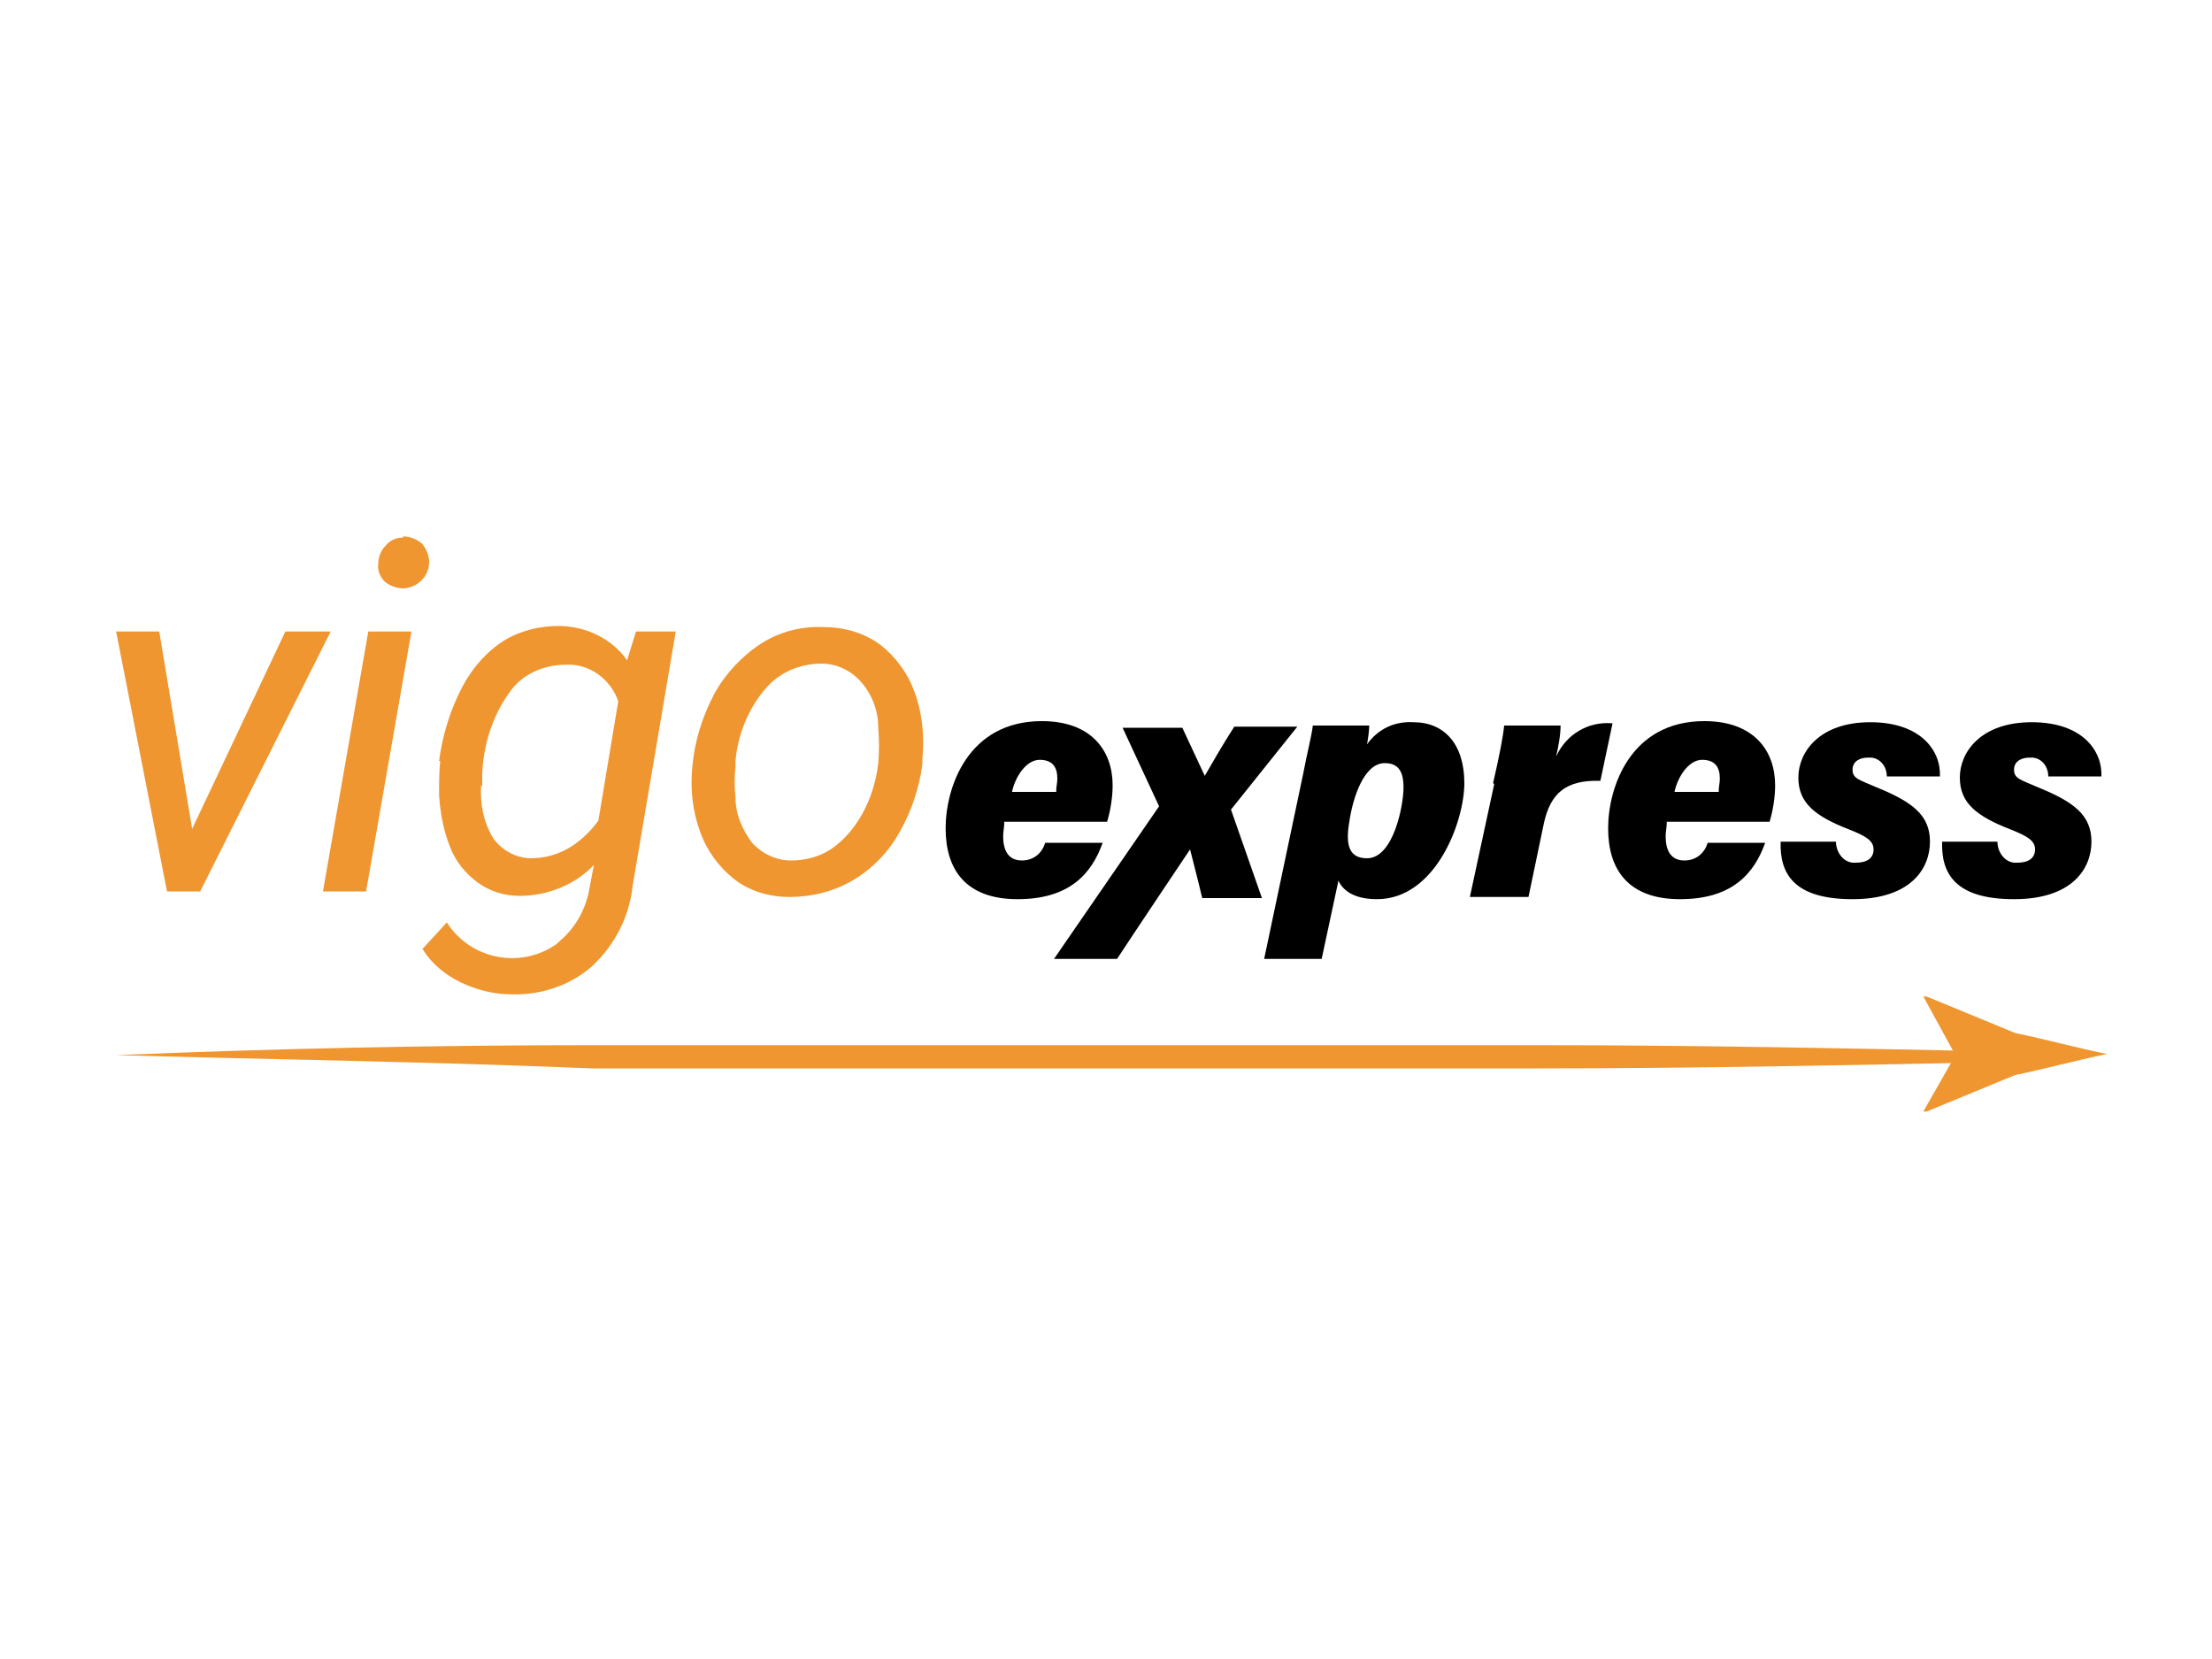
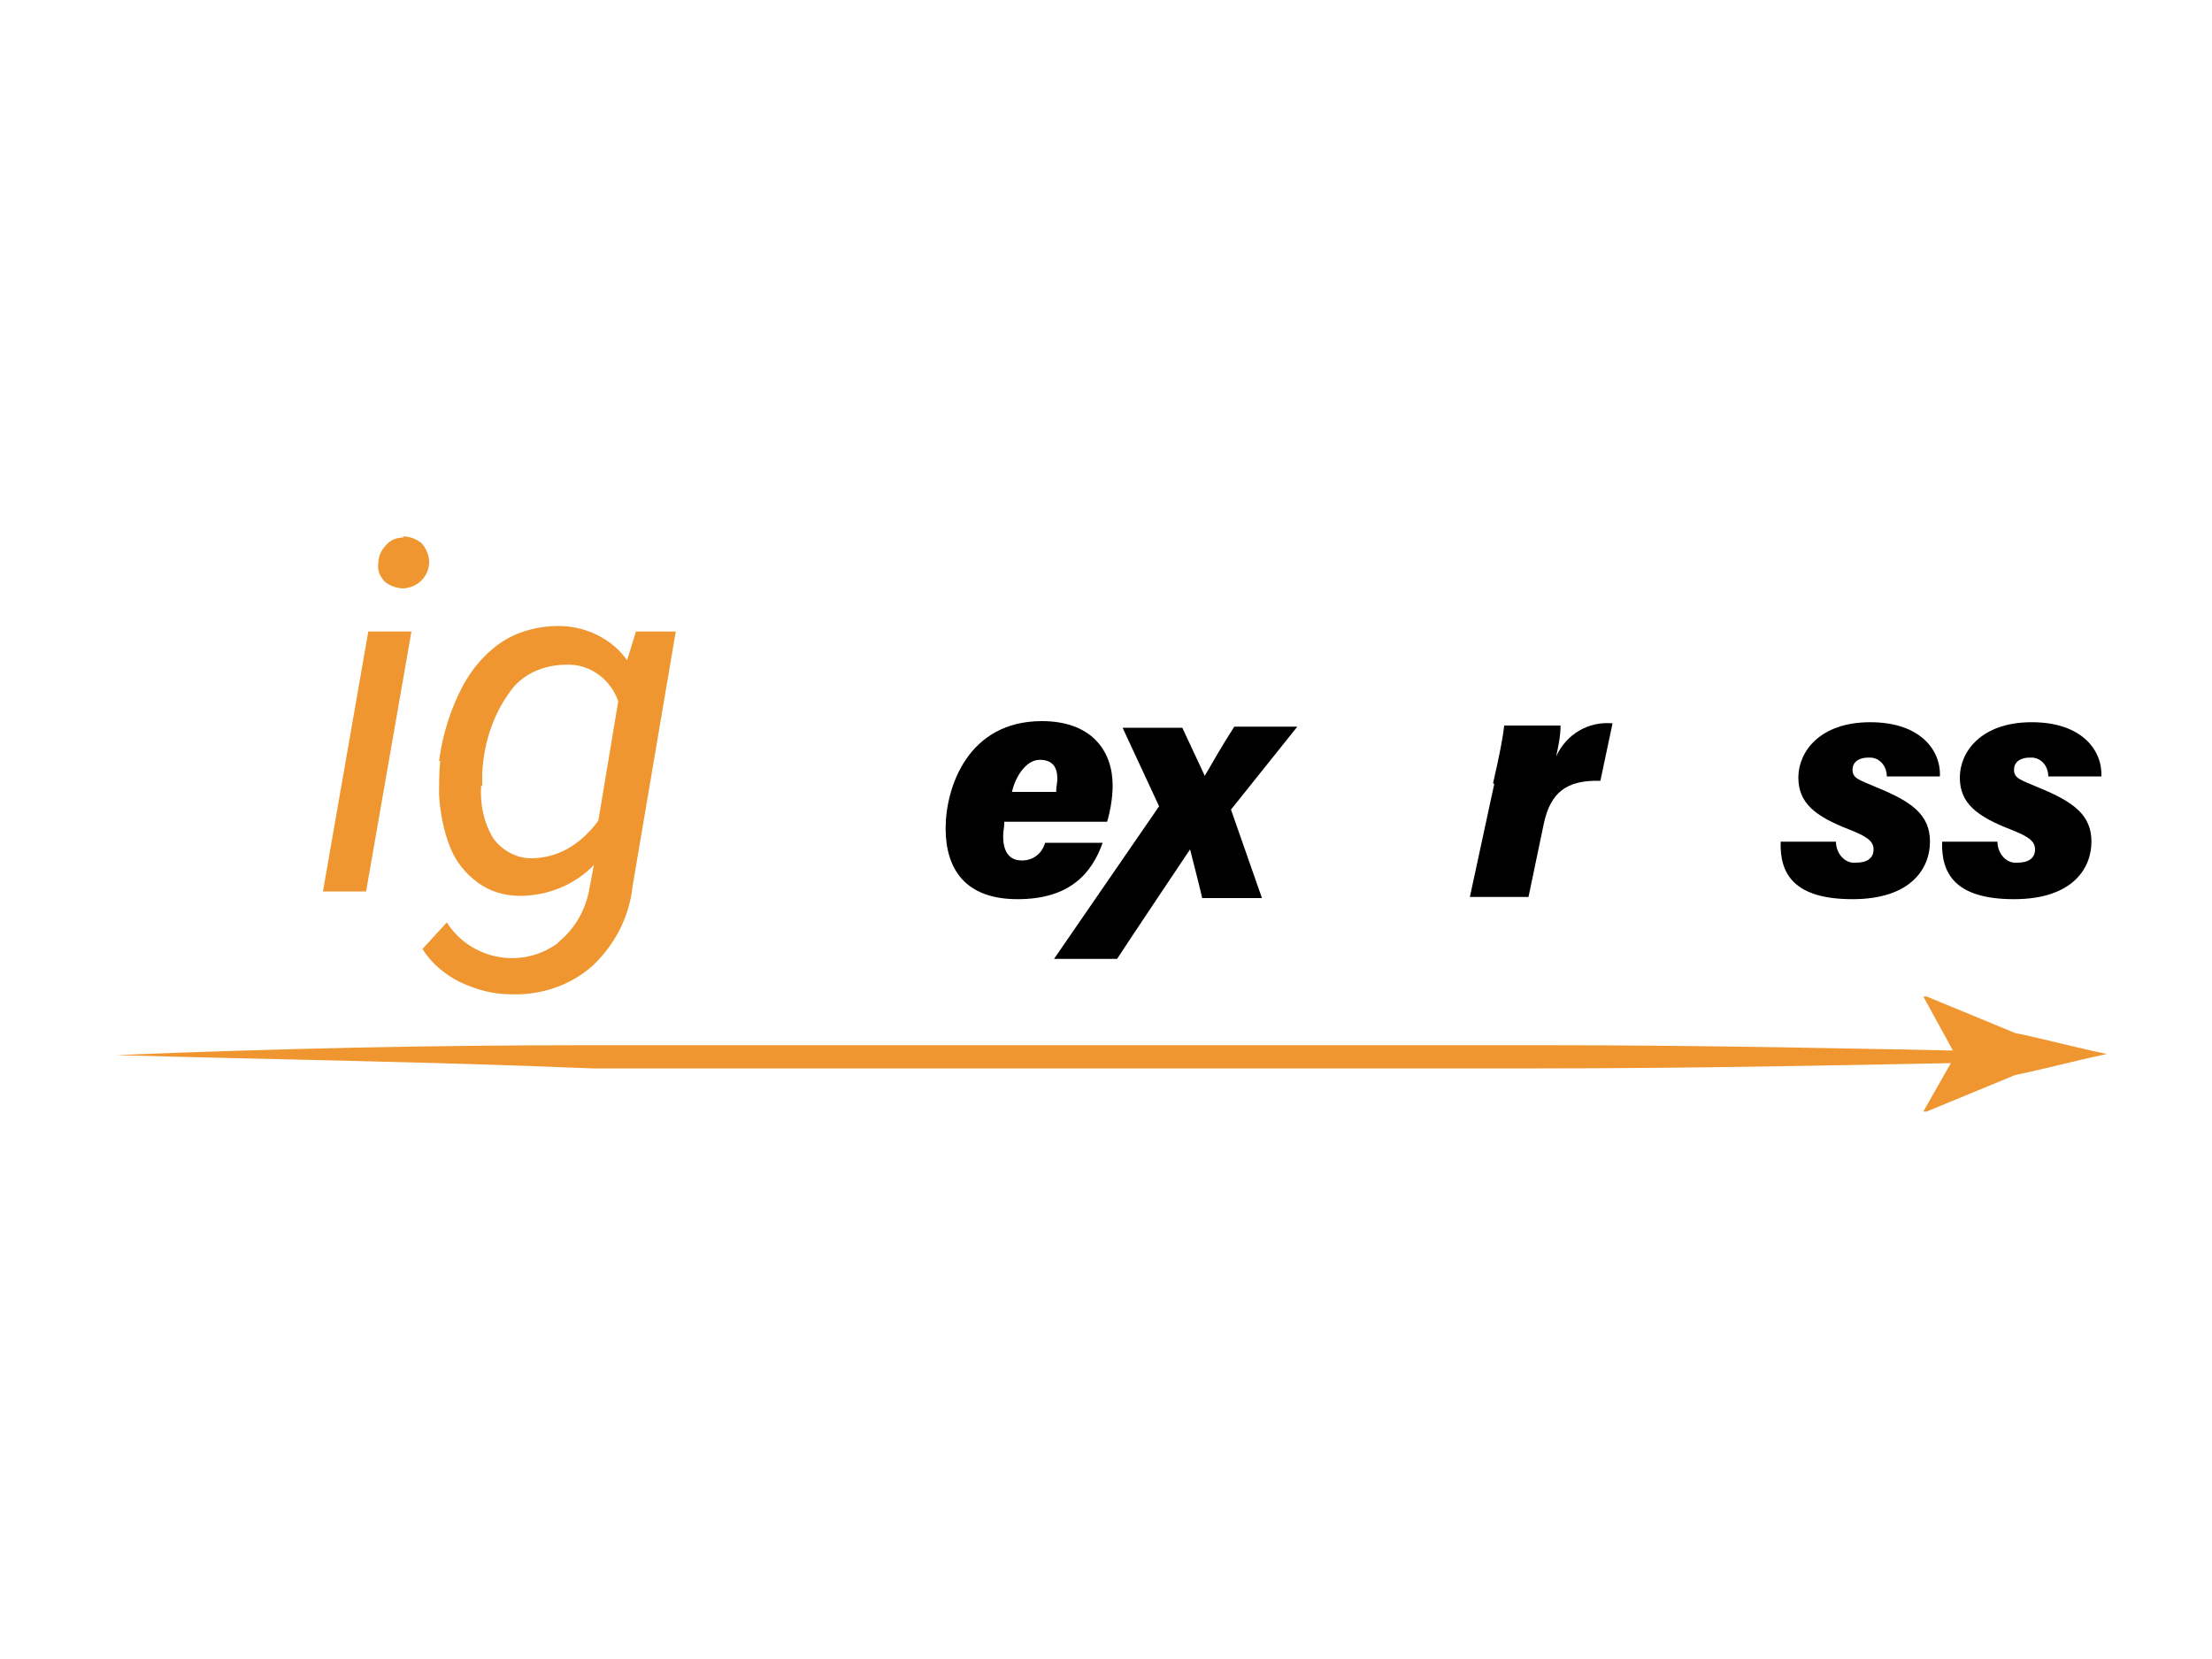
<svg xmlns="http://www.w3.org/2000/svg" id="Layer_1" viewBox="0 0 200 150">
  <defs>
    <style>      .st0 {        fill: #ef9630;      }    </style>
  </defs>
-   <path id="Path_5503" class="st0" d="M17.3,75.1l8.5-18h4.1l-11.8,23.5h-3l-4.6-23.5h3.9l3,18Z" />
  <path id="Path_5504" class="st0" d="M33.1,80.6h-3.9l4.1-23.5h3.9l-4.1,23.5ZM36.4,48.5c.6,0,1.2.2,1.7.6.4.4.7,1.1.7,1.7,0,1.3-1,2.3-2.3,2.4,0,0,0,0,0,0-.6,0-1.2-.2-1.7-.6-.4-.4-.7-1-.6-1.6,0-.6.2-1.2.7-1.7.4-.5,1-.7,1.6-.7h0Z" />
  <path id="Path_5505" class="st0" d="M39.7,68.8c.3-2.3,1-4.6,2.1-6.7.9-1.7,2.2-3.2,3.8-4.2,1.5-.9,3.2-1.3,4.9-1.3,2.4,0,4.8,1.1,6.2,3.1l.8-2.6h3.6l-3.9,23c-.3,2.8-1.6,5.3-3.6,7.2-2,1.8-4.7,2.7-7.4,2.6-1.6,0-3.1-.4-4.6-1.1-1.4-.7-2.6-1.7-3.4-3l2.2-2.4c2.1,3.3,6.5,4.2,9.7,2.1.2-.1.4-.3.6-.5,1.4-1.2,2.3-2.9,2.6-4.7l.4-2.1c-1.7,1.8-4.2,2.8-6.7,2.8-1.4,0-2.7-.4-3.8-1.2-1.1-.8-2-1.9-2.5-3.2-.6-1.5-.9-3.1-1-4.7,0-1,0-2.1.1-3.1ZM43.5,71c-.1,1.7.2,3.3,1.1,4.8.8,1.1,2.1,1.8,3.4,1.8,2.3,0,4.4-1.1,6.1-3.4l1.8-10.8c-.7-2-2.6-3.4-4.7-3.3-2.1,0-4.1.9-5.2,2.6-1.5,2.1-2.3,4.7-2.4,7.3v1.1Z" />
-   <path id="Path_5506" class="st0" d="M74.5,56.7c1.8,0,3.6.5,5.1,1.6,1.4,1.1,2.5,2.6,3.1,4.3.7,1.9.9,4,.7,6v.5c-.3,2.2-1,4.3-2.1,6.2-1,1.8-2.5,3.3-4.2,4.3-1.7,1-3.7,1.5-5.7,1.5-1.8,0-3.6-.5-5-1.6-1.4-1.1-2.5-2.6-3.1-4.3-.7-1.9-.9-3.9-.7-5.9.2-2.3.9-4.5,2-6.6,1-1.8,2.5-3.4,4.2-4.5,1.7-1.1,3.7-1.6,5.7-1.5ZM66.5,69.3c-.1.9-.1,1.9,0,2.8,0,1.5.6,2.9,1.5,4.1.9,1,2.2,1.6,3.5,1.6,1.3,0,2.5-.3,3.6-1,1.2-.8,2.1-1.9,2.8-3.1.8-1.4,1.3-3,1.5-4.6.1-1.1.1-2.2,0-3.4,0-1.5-.6-3-1.6-4.1-.9-1-2.2-1.6-3.5-1.6-2,0-3.9.8-5.2,2.4-1.5,1.8-2.4,4.1-2.6,6.4v.5Z" />
  <path id="Path_5507" d="M90.8,74.4c0,.4-.1.8-.1,1.2,0,1.2.4,2.2,1.7,2.2,1,0,1.8-.6,2.1-1.6h5.2c-1,2.8-3,5.1-7.7,5.1s-6.5-2.7-6.5-6.4,2-9.7,8.7-9.7c4.5,0,6.4,2.7,6.4,5.8,0,1.1-.2,2.3-.5,3.3h-9.3ZM95.5,71.5c0-.4.1-.7.1-1.1,0-1-.4-1.7-1.6-1.7s-2.2,1.5-2.5,2.9h4Z" />
  <path id="Path_5508" d="M108.9,70.2c.7-1.2,1.6-2.8,2.7-4.5h5.7l-6,7.5,2.8,8h-5.4c-.4-1.7-.9-3.6-1.1-4.4,0,0-5.5,8.2-6.6,9.9h-5.7l9.5-13.8-3.3-7.1h5.4l2.1,4.5Z" />
-   <path id="Path_5509" d="M121,79.7l-1.5,7h-5.2l3.5-16.6c.4-2.1.8-3.6.9-4.5h5.1c0,.4-.1,1.2-.2,1.7,1-1.4,2.5-2.1,4.2-2,2.8,0,4.6,2,4.6,5.5s-2.6,10.5-7.9,10.5c-1.8,0-3-.6-3.5-1.7ZM126.9,71.2c0-1.5-.5-2.2-1.7-2.2-1.9,0-2.9,3.2-3.2,5.3-.4,2.3.1,3.3,1.6,3.3,2.4,0,3.3-4.8,3.3-6.4h0Z" />
  <path id="Path_5510" d="M135,70.8c.6-2.6.9-4.2,1-5.2h5.1c0,.9-.2,1.9-.4,2.8.9-2,2.9-3.2,5.1-3l-1.1,5.2c-3.1-.1-4.5,1.1-5.1,3.8l-1.4,6.7h-5.3l2.2-10.2Z" />
-   <path id="Path_5511" d="M150.7,74.4c0,.4-.1.8-.1,1.2,0,1.2.4,2.2,1.7,2.2,1,0,1.8-.6,2.1-1.6h5.2c-1,2.8-3,5.1-7.7,5.1s-6.5-2.7-6.5-6.4,2-9.7,8.7-9.7c4.5,0,6.4,2.7,6.4,5.8,0,1.1-.2,2.3-.5,3.3h-9.3ZM155.4,71.5c0-.4.1-.7.1-1.1,0-1-.4-1.7-1.6-1.7s-2.2,1.5-2.5,2.9h4Z" />
  <path id="Path_5512" d="M166,76.1c0,.9.6,1.8,1.5,1.9,0,0,.2,0,.3,0,1,0,1.6-.4,1.6-1.2s-.7-1.2-2.2-1.8c-3.1-1.2-4.6-2.4-4.6-4.7s1.9-5,6.5-5,6.4,2.6,6.3,4.9h-4.8c0-.8-.5-1.6-1.4-1.7-.1,0-.2,0-.3,0-.7,0-1.4.3-1.4,1.1s.6.9,2.2,1.6c3.2,1.3,4.8,2.5,4.8,4.9s-1.7,5.2-7,5.2-6.6-2.3-6.5-5.2h4.9Z" />
  <path id="Path_5513" d="M180.6,76.1c0,.9.6,1.8,1.5,1.9,0,0,.2,0,.3,0,1,0,1.6-.4,1.6-1.2s-.7-1.2-2.2-1.8c-3.1-1.2-4.6-2.4-4.6-4.7s1.9-5,6.5-5,6.4,2.6,6.3,4.9h-4.8c0-.8-.5-1.6-1.4-1.7-.1,0-.2,0-.3,0-.7,0-1.4.3-1.4,1.1s.6.9,2.2,1.6c3.2,1.3,4.8,2.5,4.8,4.9s-1.7,5.2-7,5.2-6.6-2.3-6.5-5.2h4.9Z" />
  <g id="Group_3746">
    <path id="Path_5514" class="st0" d="M10.5,95.4c14.5-.6,28.7-.9,43-.9h85.7c14.5,0,28.7.3,43,.6v.9c-14.5.3-28.7.6-43,.6H53.5c-14.3-.6-28.9-.8-43-1.2Z" />
    <g id="Group_3745">
      <path id="Path_5515" class="st0" d="M176.8,95.4l-2.9-5.3h.3l8,3.3c2.9.6,5.4,1.3,8.3,1.9-2.9.6-5.4,1.3-8.3,1.9l-8,3.3h-.3l2.9-5.1Z" />
    </g>
  </g>
</svg>